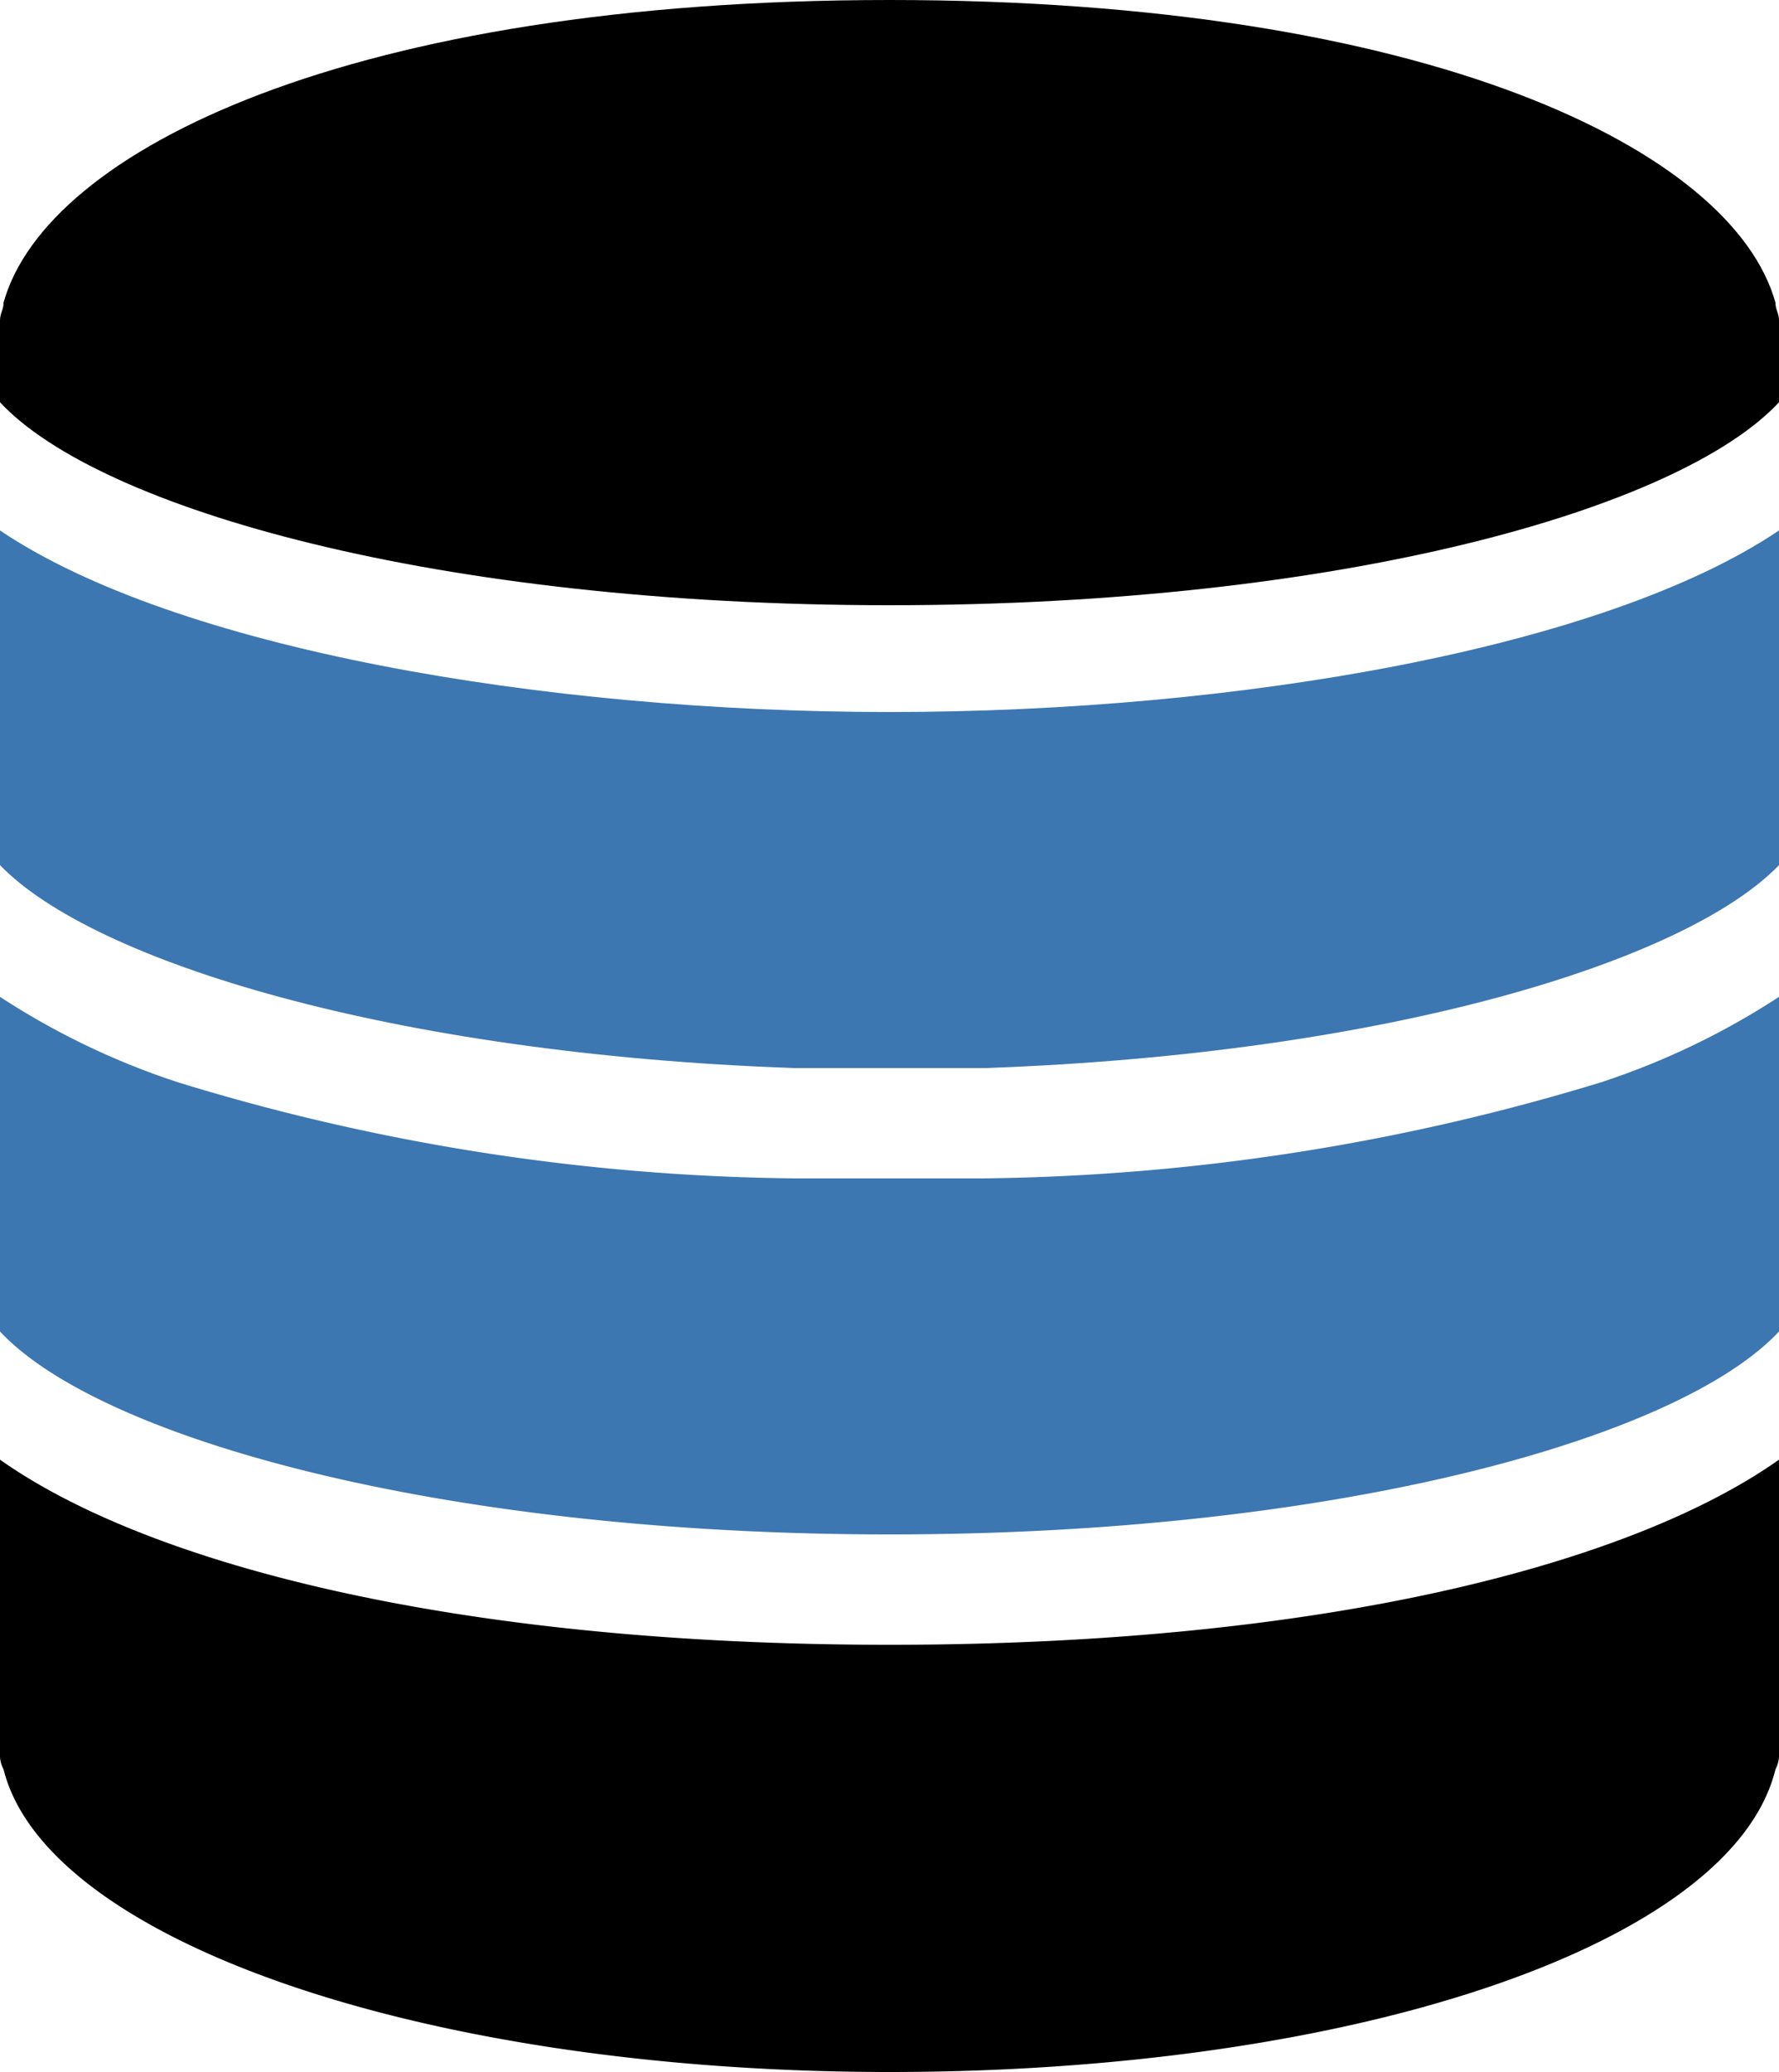
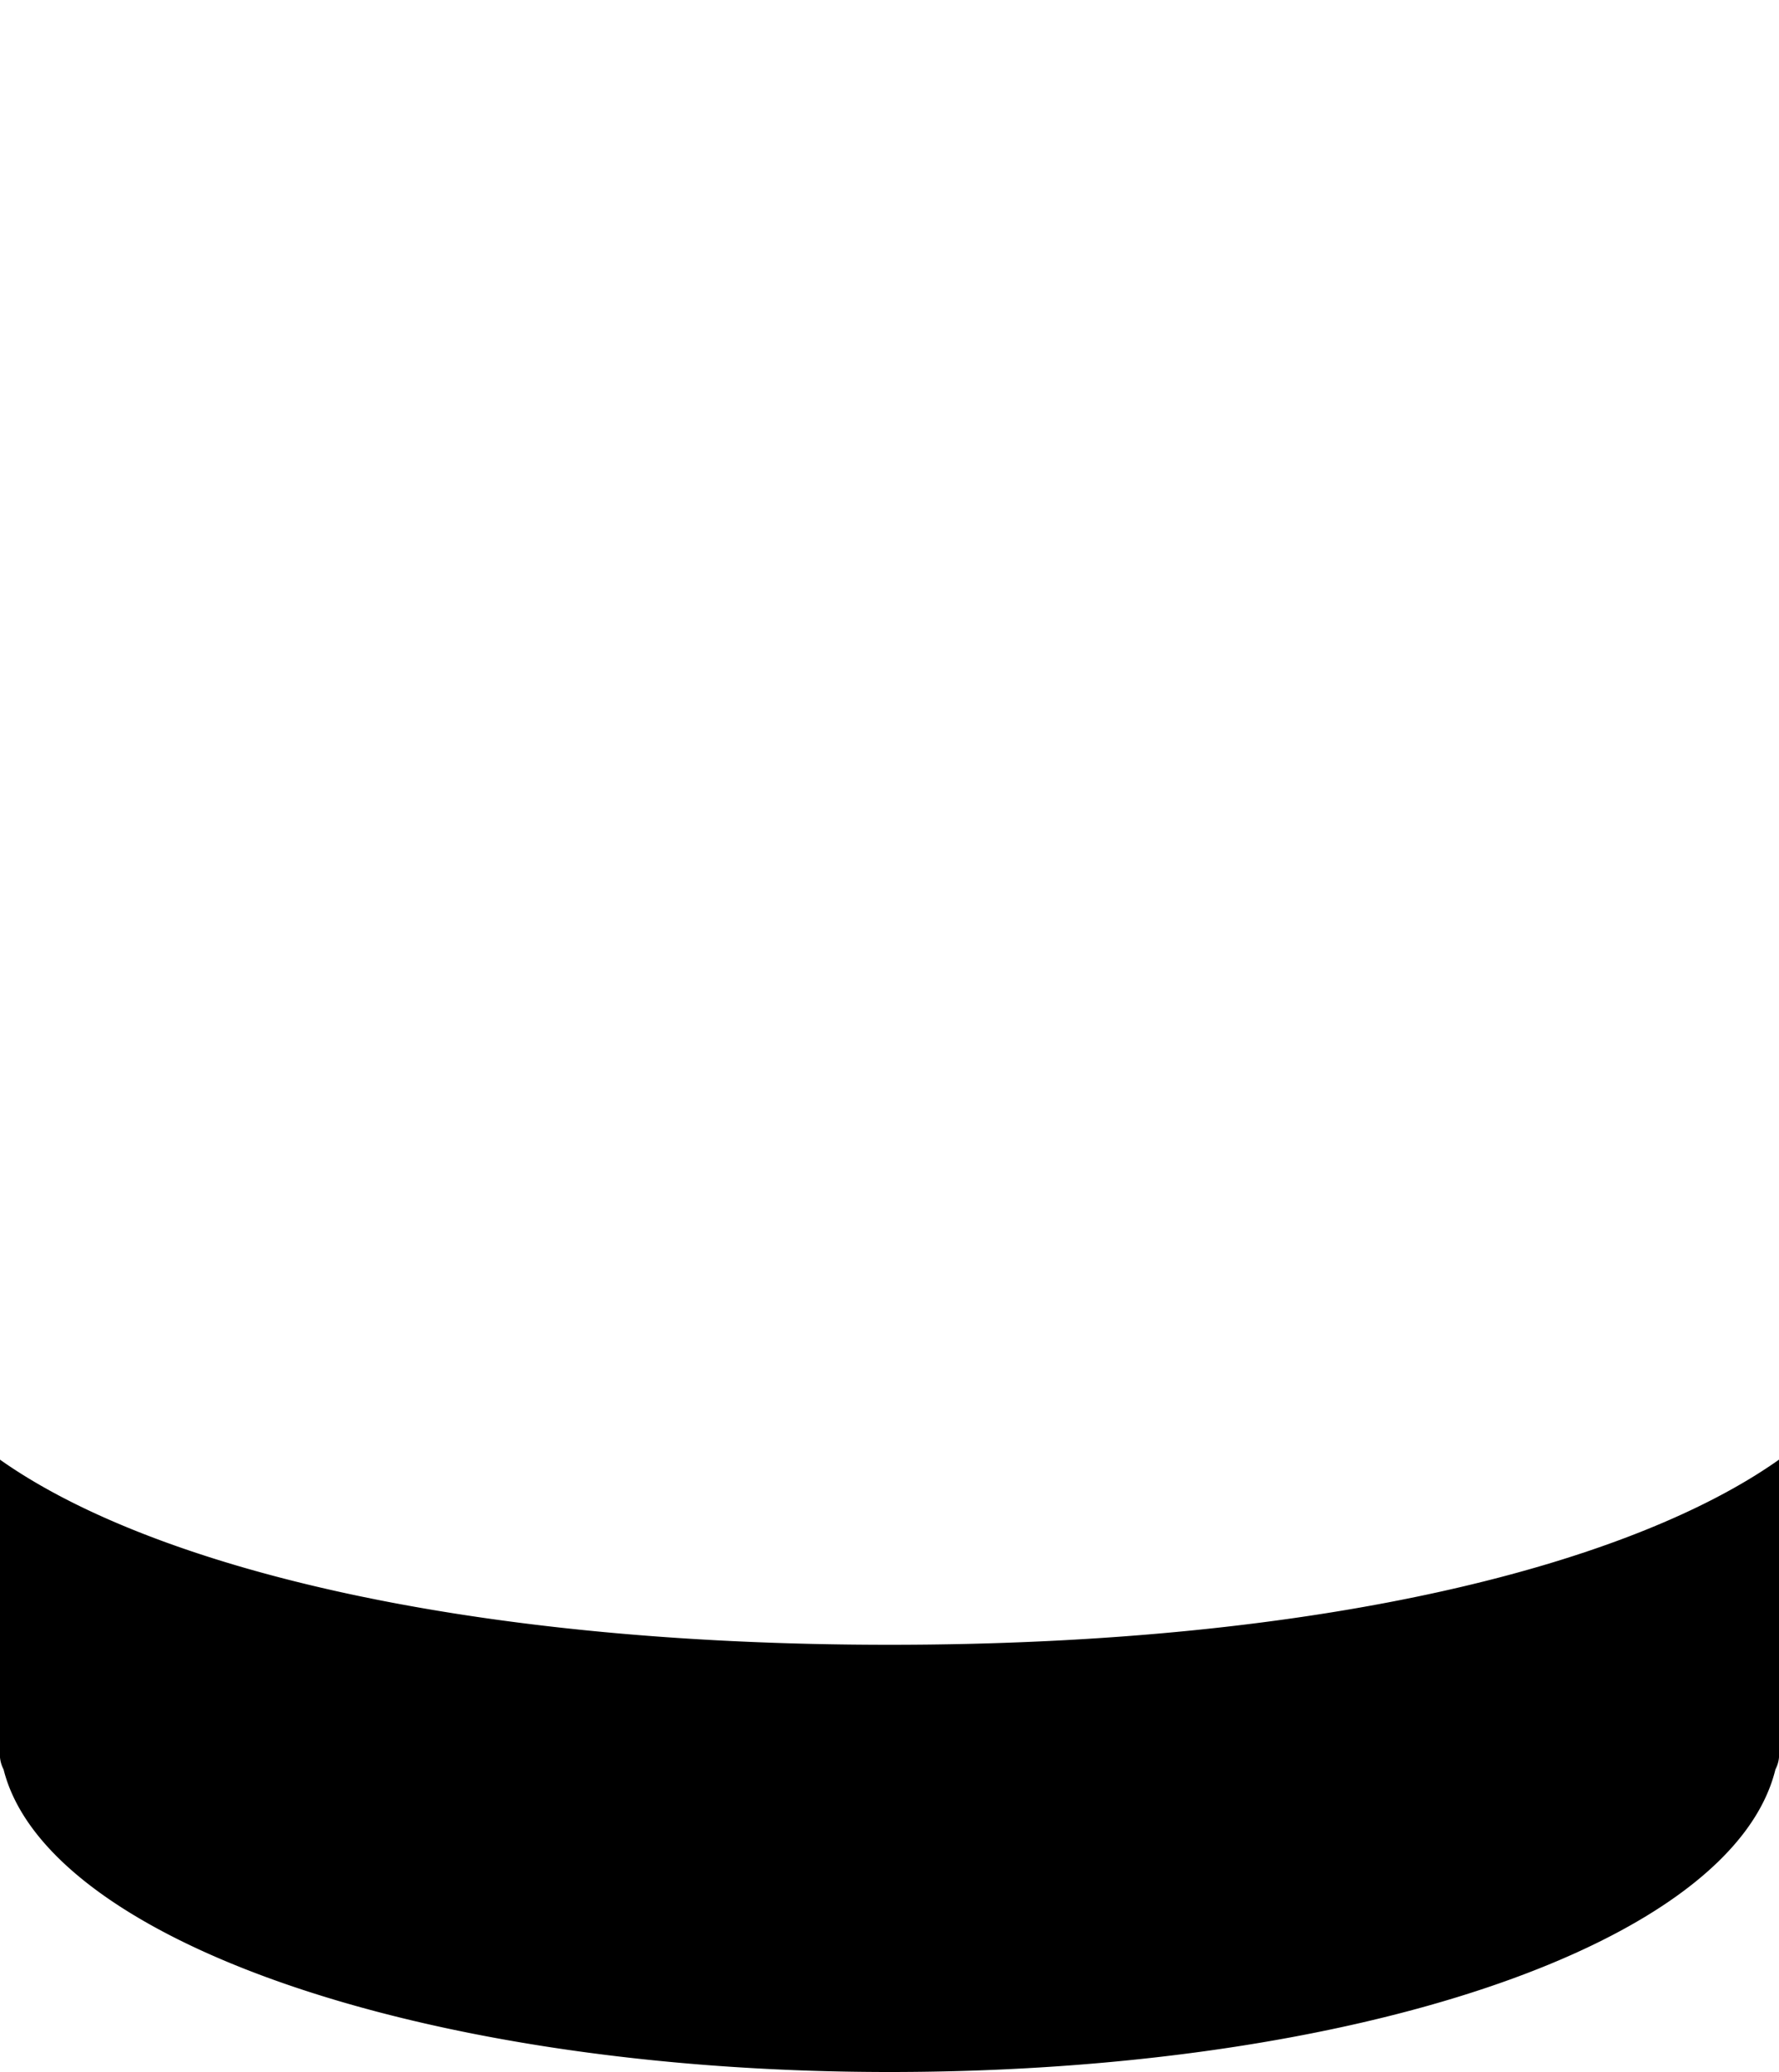
<svg xmlns="http://www.w3.org/2000/svg" id="Capa_1" data-name="Capa 1" viewBox="0 0 50 58.2">
  <defs>
    <style>.cls-1{fill:#3c77b1;}</style>
  </defs>
  <title>database</title>
-   <path class="cls-1" d="M27.6,33.1H22.4A61,61,0,0,1,5,30.4,21.2,21.2,0,0,1,0,28v9.4c2.8,3,12.4,5.7,25,5.7s22.2-2.7,25-5.7V28a21.2,21.2,0,0,1-5,2.4A61.6,61.6,0,0,1,27.6,33.1Z" />
-   <path class="cls-1" d="M0,14.9v9.4C2.6,27,11,29.6,22.3,30h5.4C39,29.6,47.4,27,50,24.3V14.9C45.1,18.2,34.8,20,25,20S4.9,18.2,0,14.9Z" />
-   <path d="M49.9,8.5C48.7,4.2,40.1,0,25,0S1.3,4.2.1,8.5c0,.2-.1.3-.1.5v2.3c2.8,3,12.3,5.7,25,5.7s22.2-2.7,25-5.7V9C50,8.8,49.9,8.7,49.9,8.5Z" />
  <path d="M0,41v8.2a.9.9,0,0,0,.1.5c1.2,4.8,11.8,8.5,24.9,8.5s23.7-3.6,24.9-8.5a.9.9,0,0,0,.1-.5V41c-4.1,2.9-12.7,5.2-25,5.2S4.1,43.9,0,41Z" />
</svg>